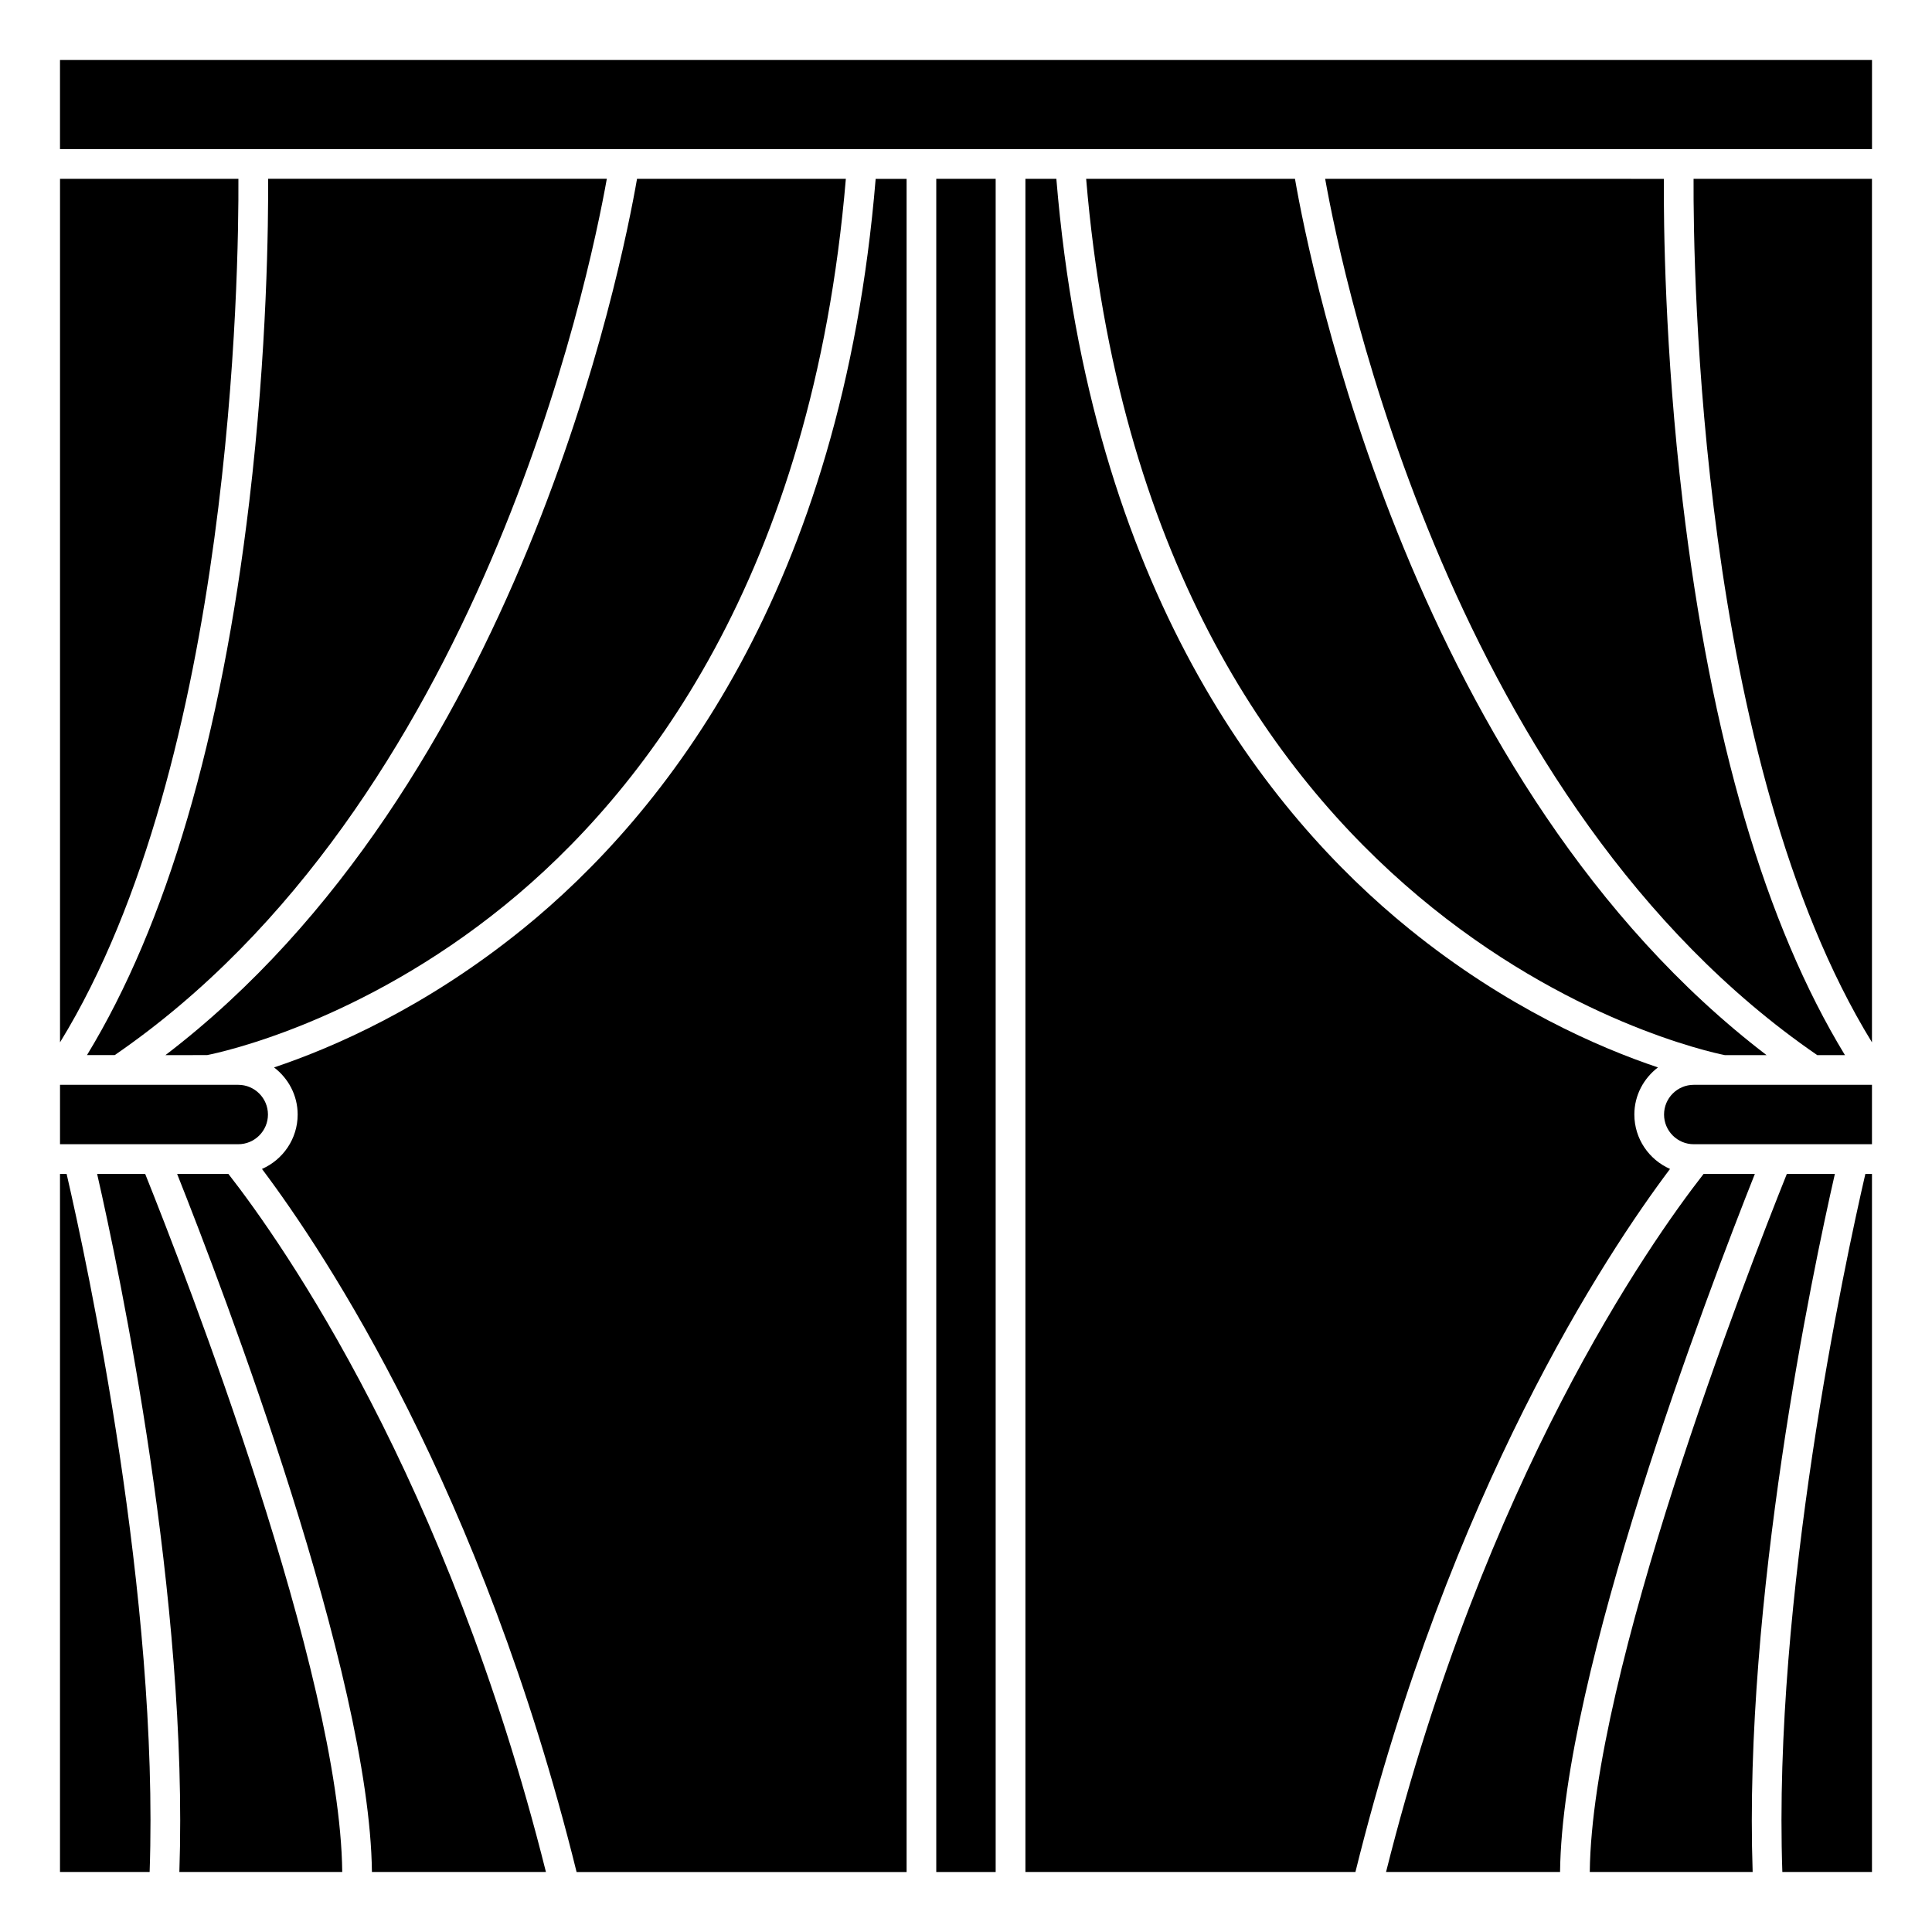
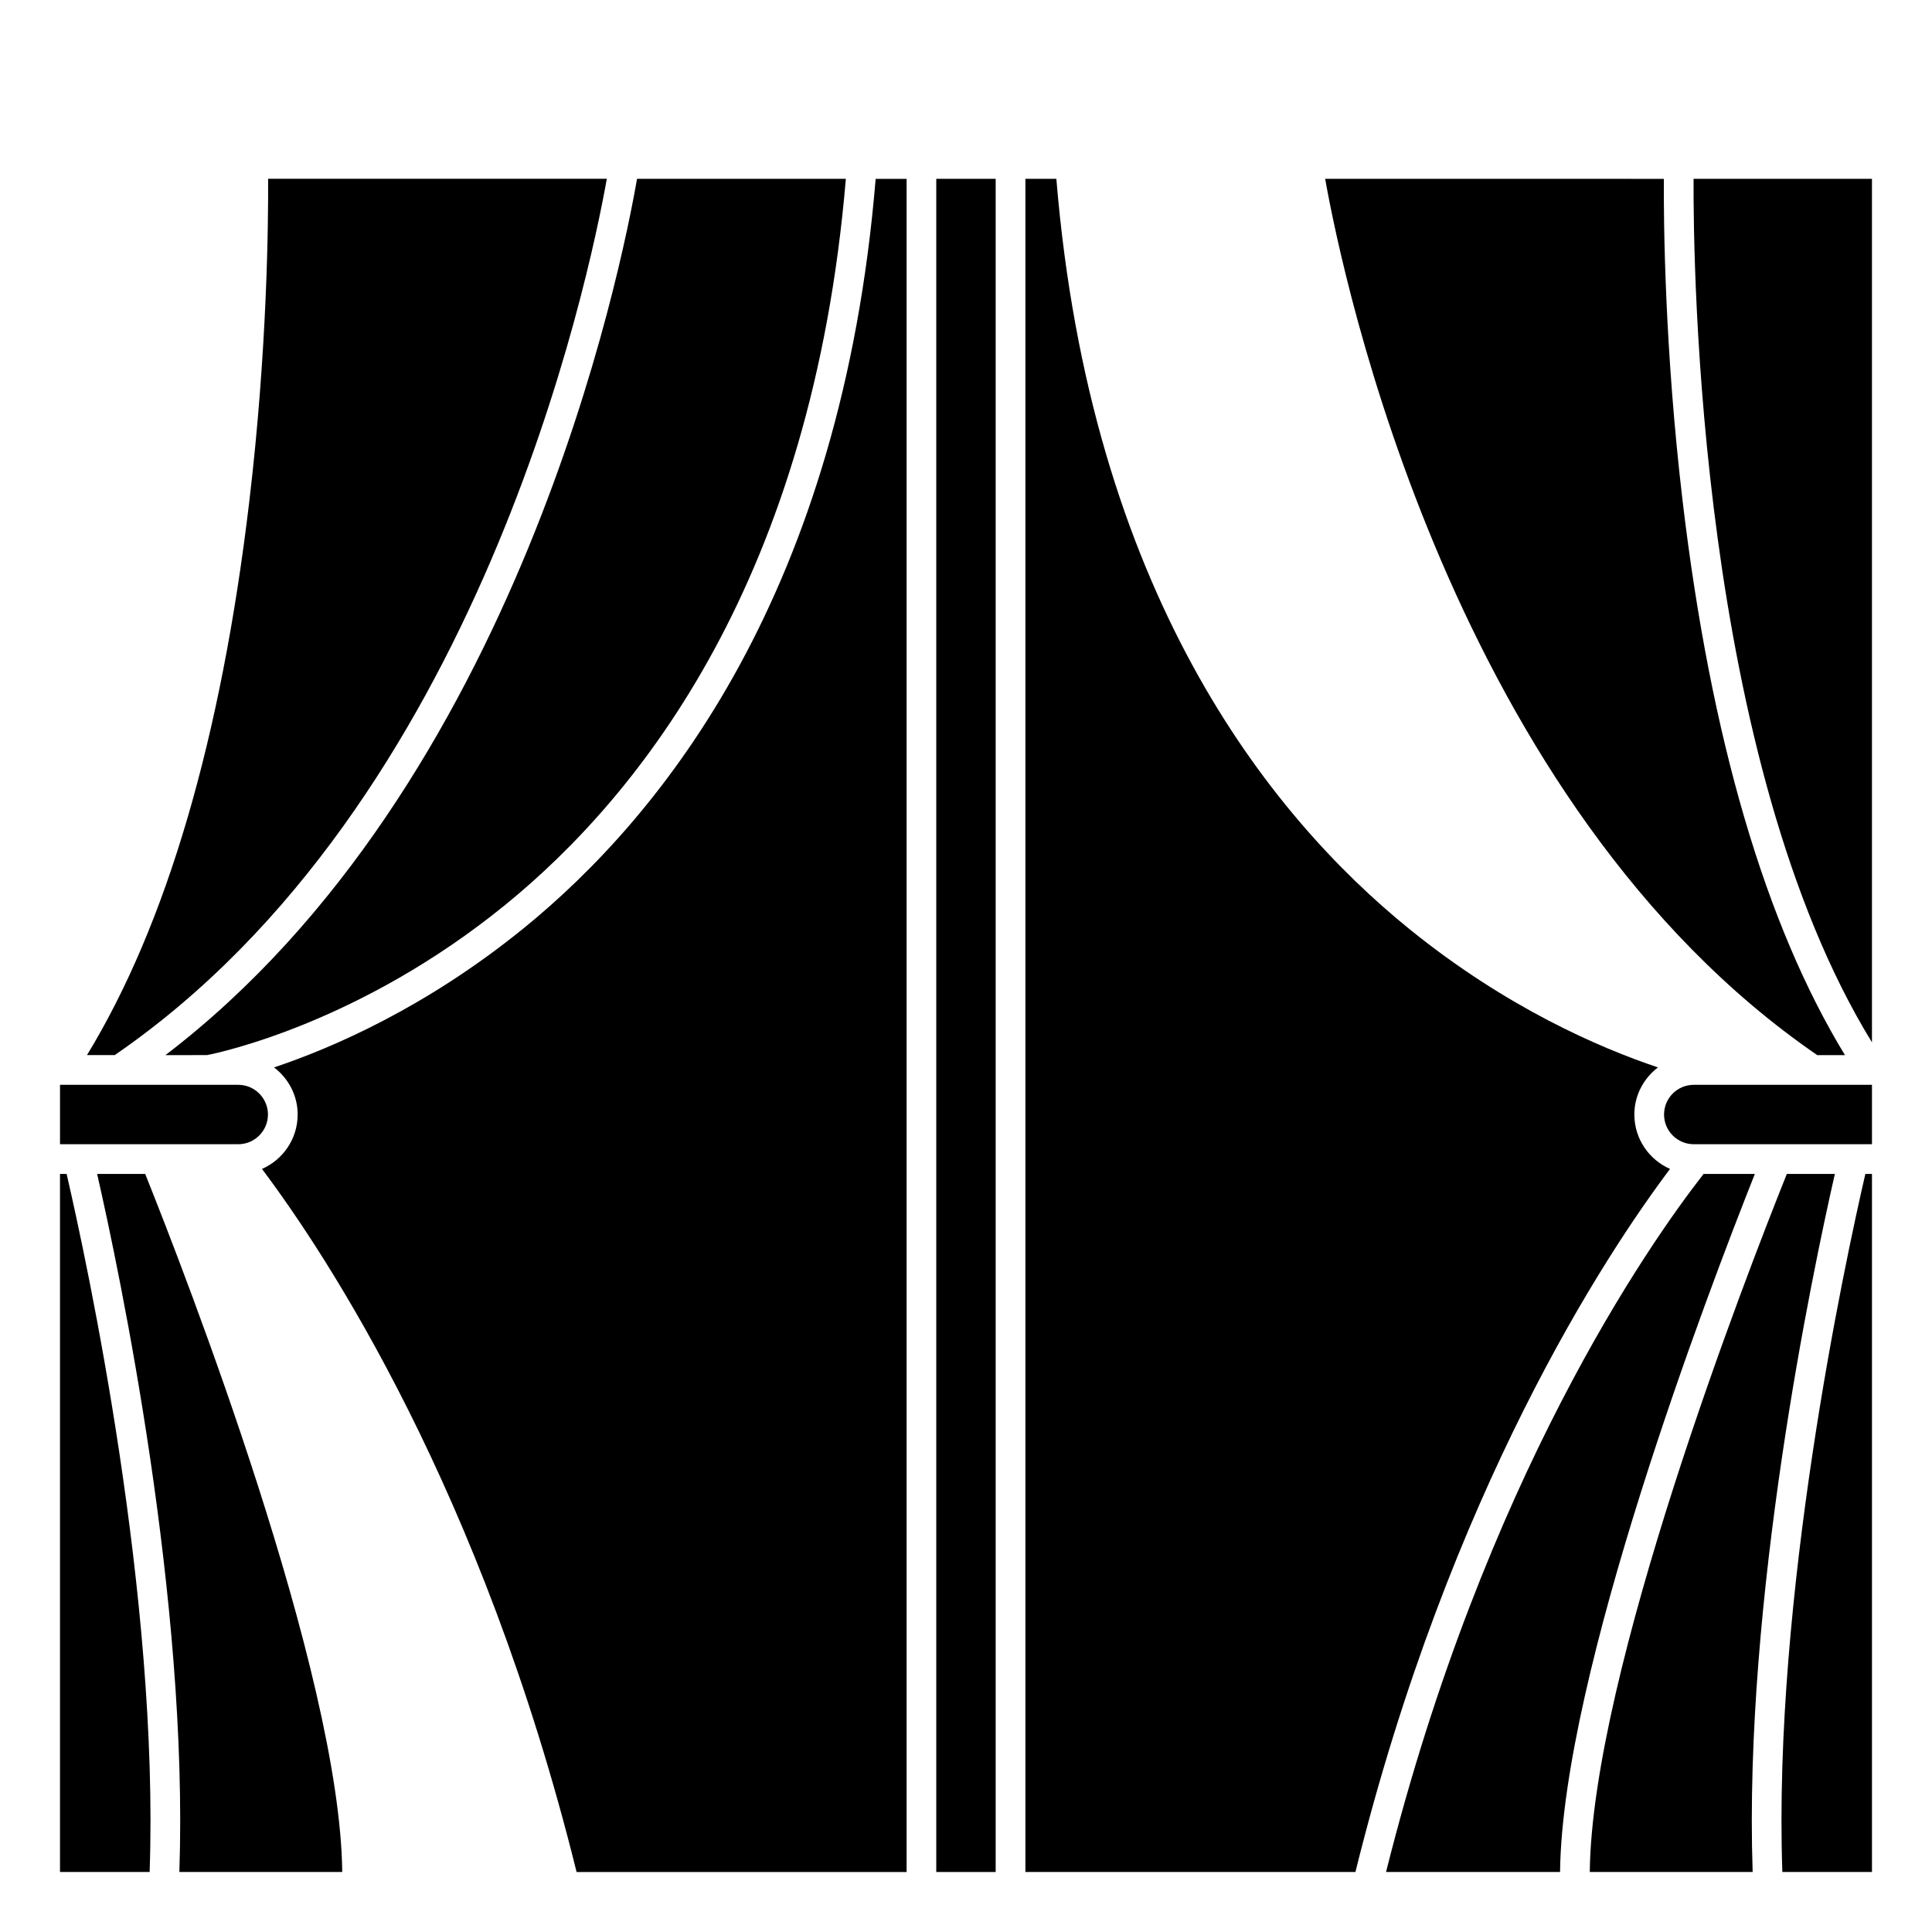
<svg xmlns="http://www.w3.org/2000/svg" fill="#000000" width="800px" height="800px" version="1.1" viewBox="144 144 512 512">
  <g>
-     <path d="m190.94 455.1c12.387 31.16 51.027 132.5 51.625 184.99h46.113c-26.145-104.26-69.527-166.25-84.152-184.99z" />
    <path d="m392.12 191.39h15.742v448.71h-15.742z" />
    <path d="m282.43 390.27c-25.586 20.711-50.207 31.379-65.805 36.609 3.777 2.879 6.258 7.379 6.258 12.484 0 6.441-3.902 11.984-9.457 14.418 17.094 22.734 58.352 85.223 83.375 186.32h87.457v-448.7h-8.199c-8.996 108.85-55.746 168.2-93.629 198.88z" />
    <path d="m159.9 455.1v184.99h23.754c2.527-72.707-16.5-161.18-22-184.99z" />
    <path d="m169.74 455.1c6.023 26.406 24.23 113.1 21.793 184.99h43.164c-0.574-52.762-41.453-158.13-52.223-184.99z" />
-     <path d="m207.18 191.39h-47.273v228.84c45.859-74.621 47.398-204.92 47.273-228.84z" />
    <path d="m215.01 439.36c0-4.34-3.531-7.871-7.871-7.871h-47.234v15.742h47.23c4.344 0 7.875-3.531 7.875-7.871z" />
    <path d="m167.06 423.61h7.344c96.617-66.363 125.64-205.47 130.41-232.23l-89.762 0.004c0.066 11.324-0.203 45.254-4.996 85.582-7.457 62.777-21.918 112.04-43 146.64z" />
    <path d="m198.89 423.61c3.586-0.707 40.633-8.617 78.91-39.73 36.48-29.645 81.477-87.055 90.359-192.49h-55.34c-4.031 23.27-31.406 160.77-124.98 232.23z" />
    <path d="m640.09 420.23v-228.84h-47.277c-0.113 23.918 1.438 154.24 47.277 228.84z" />
    <path d="m584.99 439.36c0 4.34 3.531 7.871 7.871 7.871h47.23v-15.742h-47.23c-4.34 0-7.871 3.527-7.871 7.871z" />
    <path d="m616.34 640.09h23.754v-184.99h-1.754c-5.5 23.816-24.52 112.29-22 184.99z" />
-     <path d="m159.9 159.9h480.2v23.617h-480.2z" />
    <path d="m577.12 439.36c0-5.106 2.481-9.605 6.258-12.484-15.598-5.231-40.223-15.898-65.805-36.609-37.883-30.672-84.633-90.023-93.629-198.88h-8.199v448.71h87.457c25.02-101.1 66.277-163.59 83.375-186.32-5.555-2.434-9.457-7.977-9.457-14.418z" />
    <path d="m630.26 455.1h-12.73c-10.77 26.859-51.652 132.23-52.223 184.99h43.164c-2.441-71.891 15.77-158.59 21.789-184.99z" />
    <path d="m495.18 191.39c4.769 26.758 33.801 165.86 130.41 232.23h7.344c-21.082-34.598-35.539-83.863-43-146.64-4.789-40.328-5.062-74.258-4.996-85.582z" />
    <path d="m595.47 455.1c-14.625 18.738-58.008 80.73-84.152 184.99h46.113c0.598-52.492 39.238-153.83 51.625-184.99z" />
-     <path d="m431.84 191.39c16.75 199.03 161.84 230.75 169.27 232.23h11.051c-93.57-71.453-120.95-208.96-124.98-232.23z" />
  </g>
</svg>